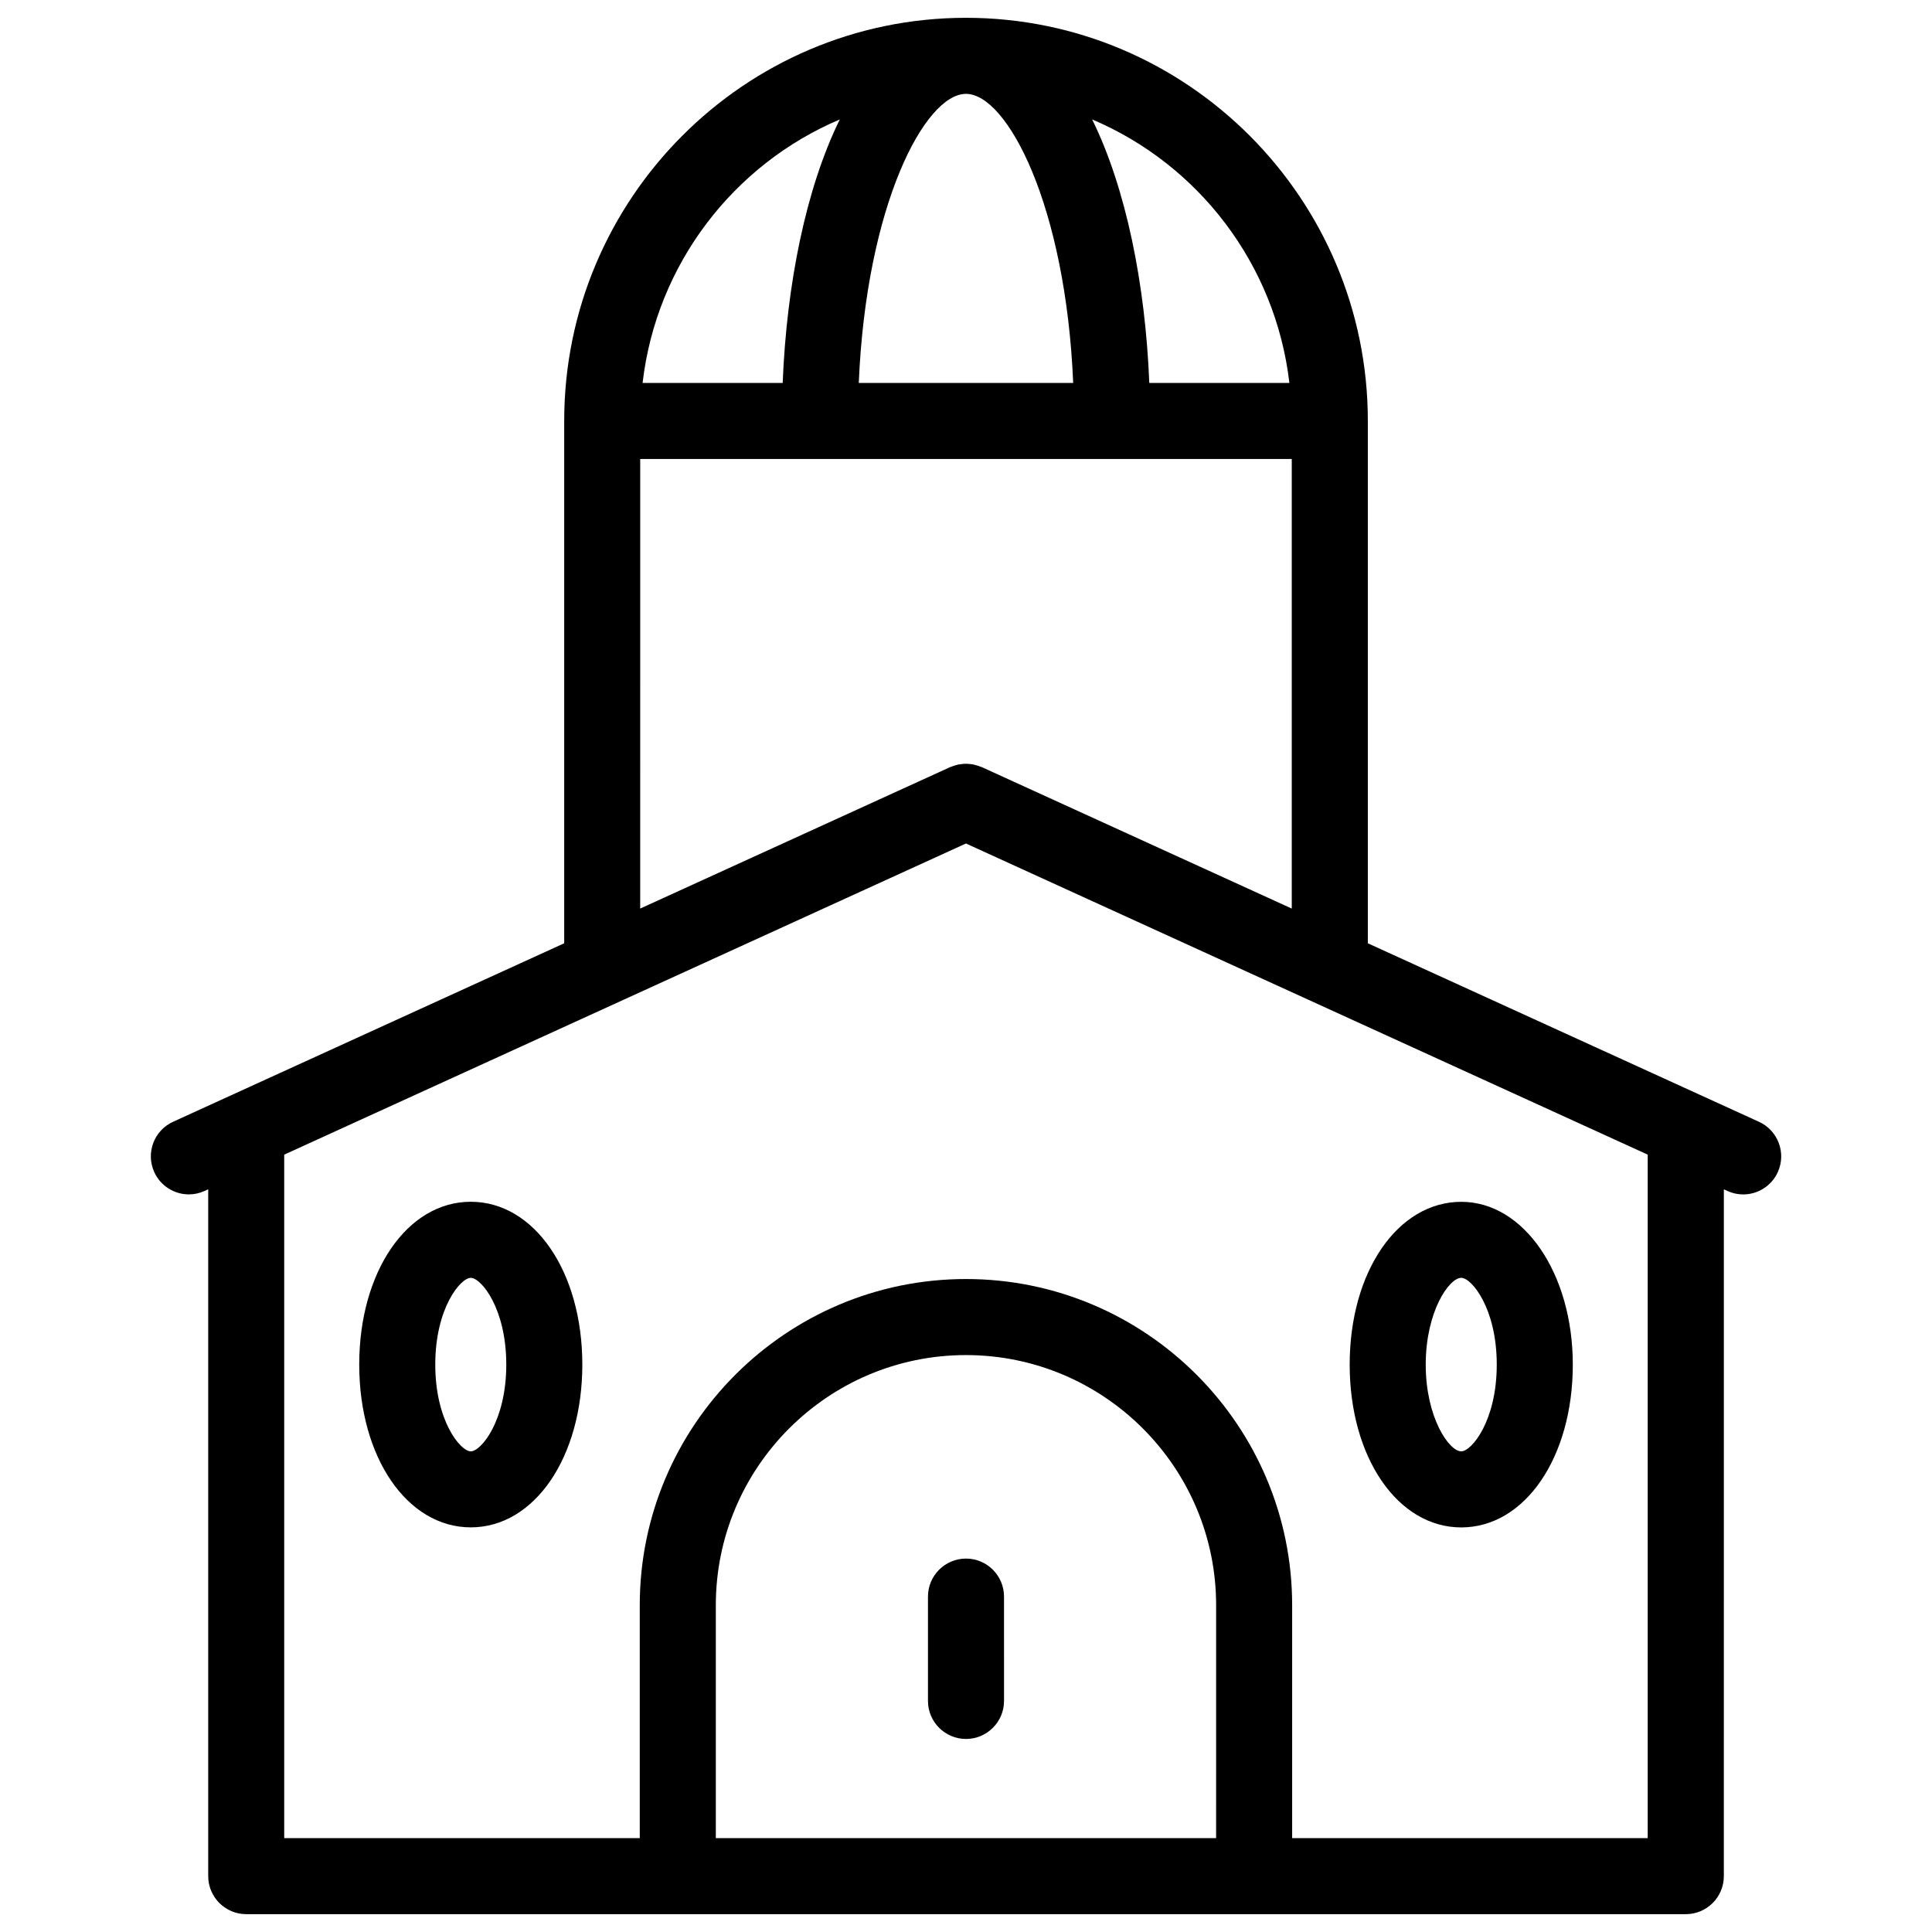
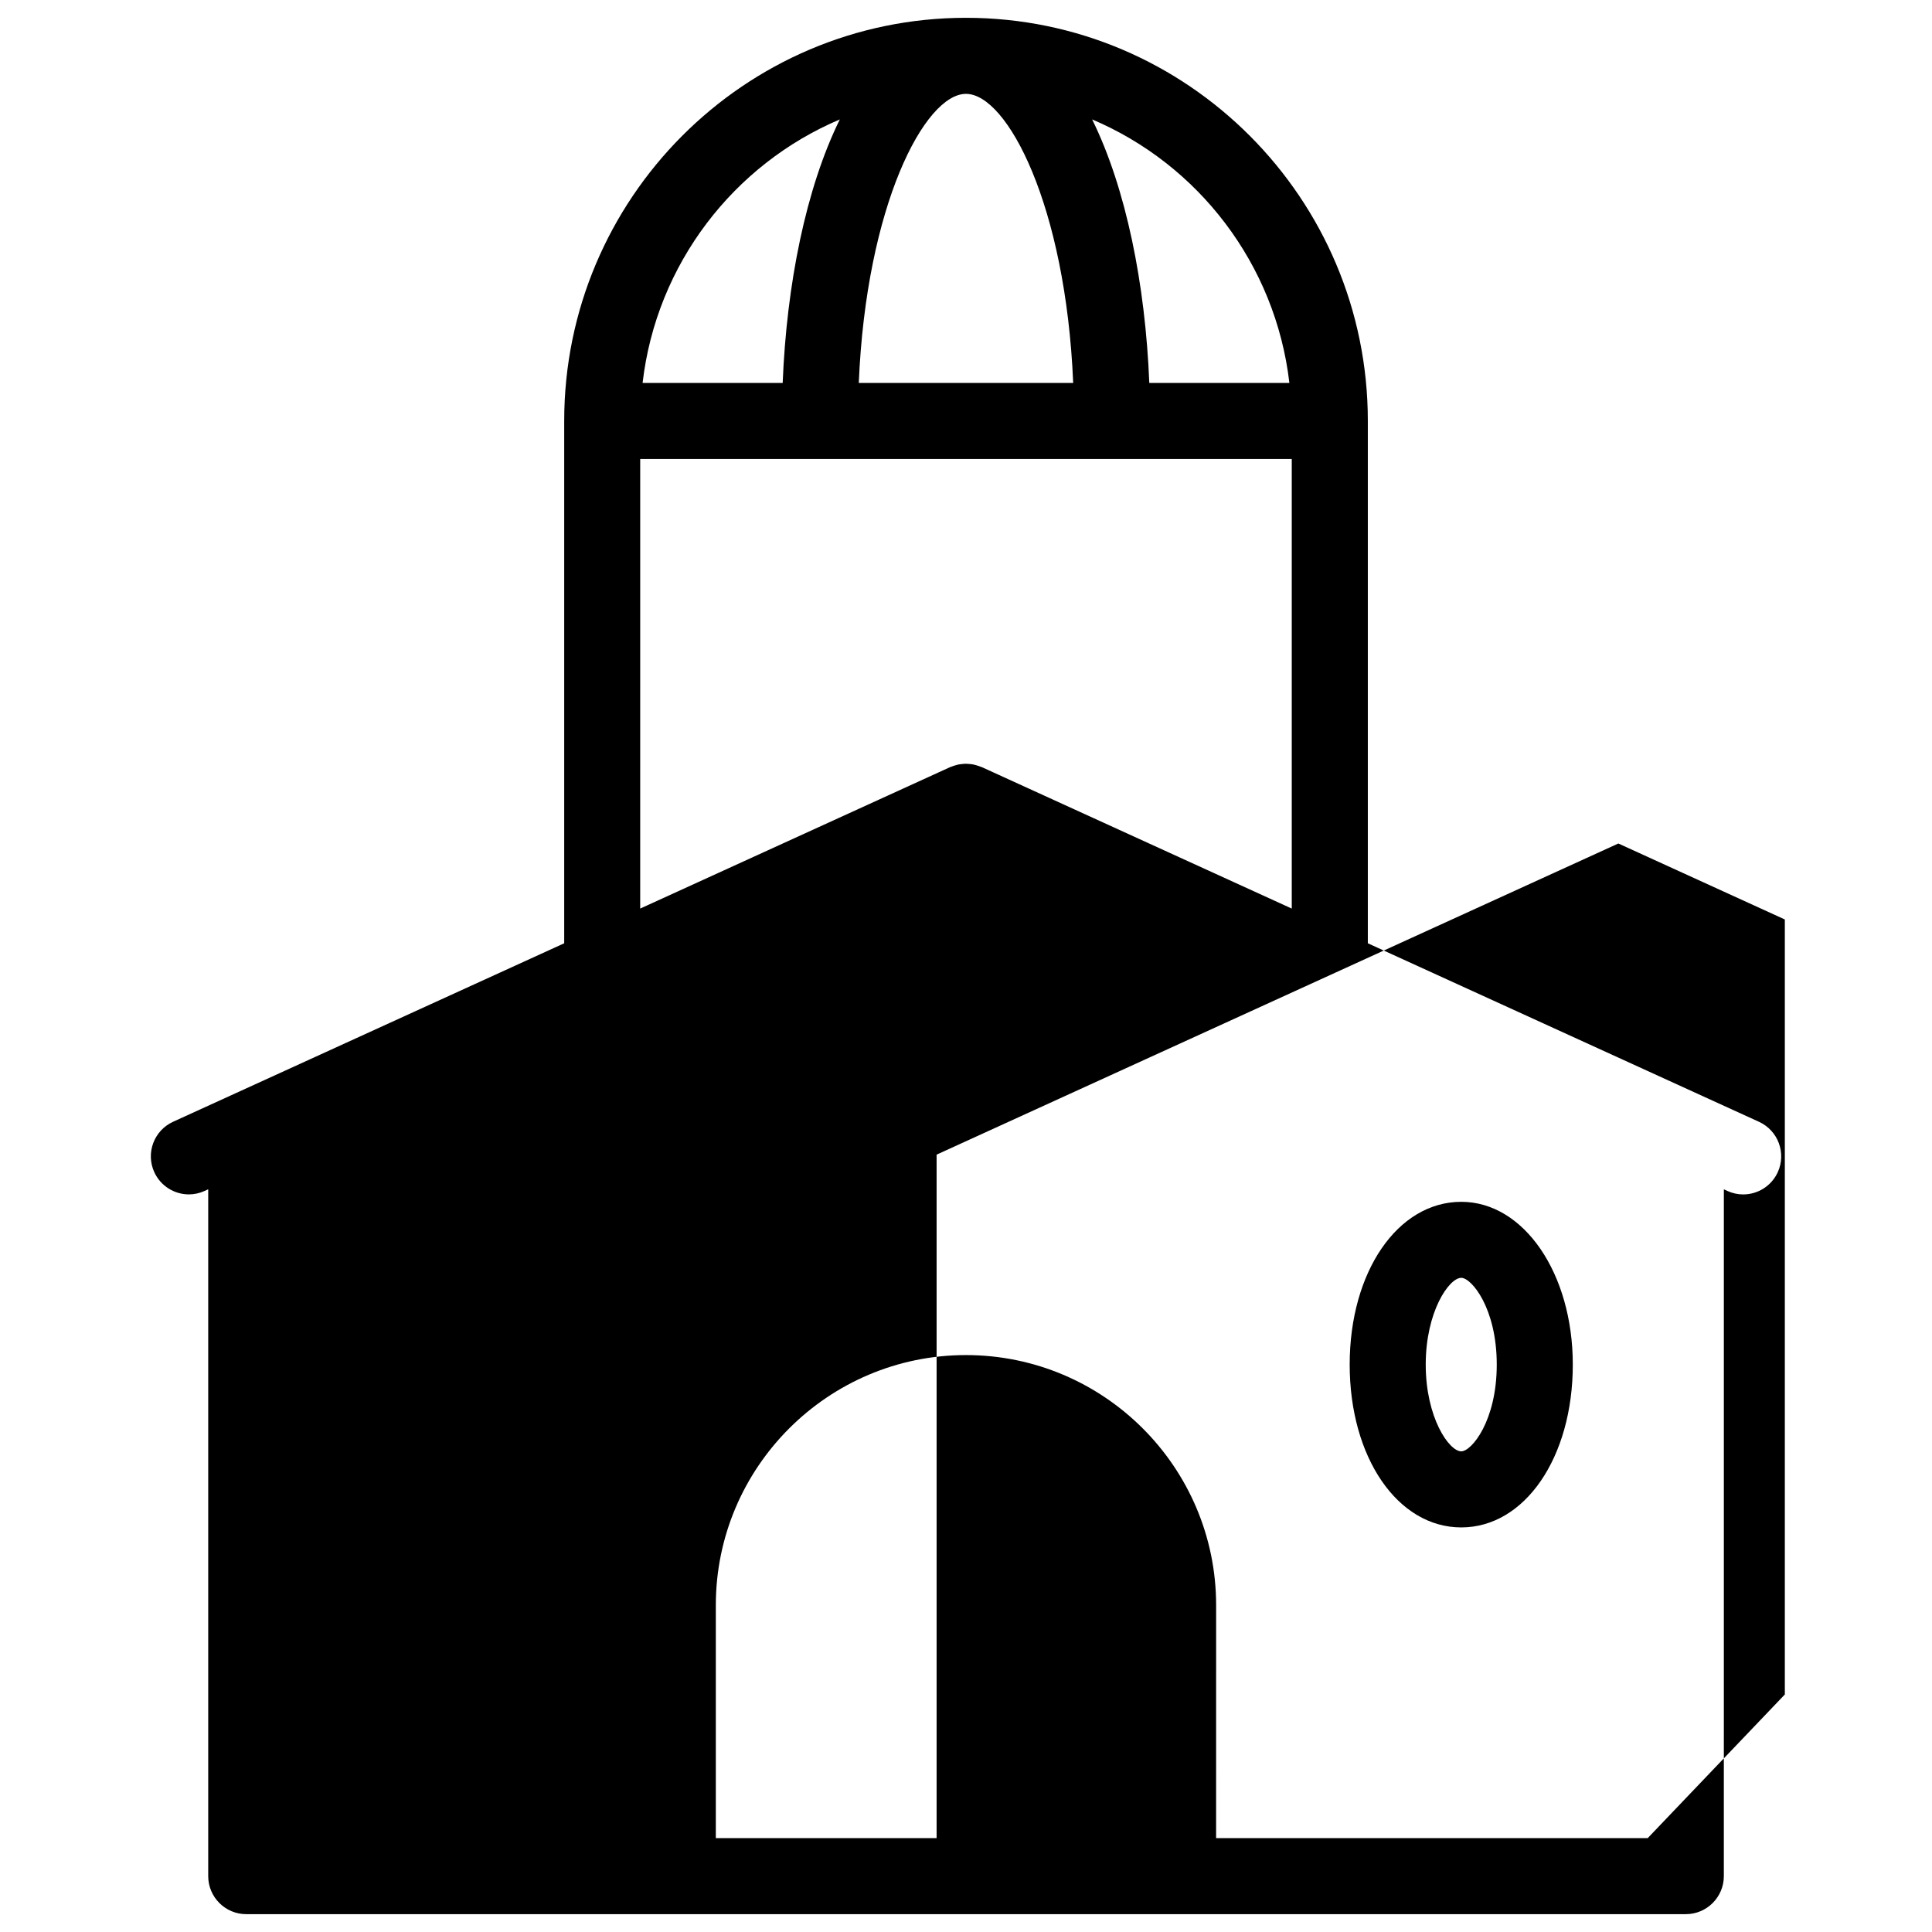
<svg xmlns="http://www.w3.org/2000/svg" width="800px" height="800px" version="1.1" viewBox="144 144 512 512">
  <defs>
    <clipPath id="a">
      <path d="m183 148.09h434v503.81h-434z" />
    </clipPath>
  </defs>
  <g clip-path="url(#a)">
-     <path d="m610.13 441.28-103.64-47.301v-138.43c0-58.902-47.77-106.83-106.49-106.83s-106.48 47.926-106.48 106.83v138.43l-103.65 47.301c-5.062 2.309-7.297 8.289-4.984 13.348 1.688 3.707 5.352 5.898 9.168 5.898 1.402 0 2.82-0.297 4.18-0.918l0.945-0.434v182.02c0 5.562 4.516 10.078 10.078 10.078h381.5c5.562 0 10.078-4.516 10.078-10.078l0.004-182.01 0.945 0.434c1.355 0.621 2.777 0.918 4.176 0.918 3.824 0 7.477-2.191 9.168-5.898 2.309-5.066 0.078-11.043-4.984-13.352zm-124.43-195.8h-37.125c-1.043-26.145-6.156-51.594-15.145-69.832 28.094 11.895 48.609 38.312 52.27 69.832zm-85.703-76.605c10.914 0 26.434 29.523 28.41 76.605h-56.82c1.973-47.082 17.496-76.605 28.41-76.605zm-33.434 6.773c-8.988 18.238-14.098 43.691-15.145 69.832h-37.125c3.656-31.52 24.172-57.938 52.27-69.832zm-52.902 89.984h172.67v119.15l-82.152-37.492c-0.105-0.047-0.211-0.066-0.316-0.105-0.348-0.145-0.707-0.258-1.062-0.363-0.277-0.082-0.555-0.168-0.836-0.223-0.359-0.074-0.715-0.105-1.078-0.137-0.289-0.023-0.574-0.059-0.863-0.059-0.359 0-0.715 0.035-1.078 0.074-0.293 0.031-0.586 0.055-0.867 0.109-0.328 0.066-0.656 0.168-0.977 0.262-0.324 0.098-0.641 0.195-0.945 0.324-0.109 0.047-0.23 0.066-0.344 0.117l-82.152 37.492zm152.62 365.49h-132.58v-61.727c0-36.551 29.738-66.285 66.293-66.285s66.293 29.734 66.293 66.285zm114.38 0h-94.227v-61.727c0-47.664-38.777-86.438-86.445-86.438-47.664 0-86.445 38.773-86.445 86.438v61.727h-94.223v-181.13l180.67-82.457 180.67 82.453z" />
+     <path d="m610.13 441.28-103.64-47.301v-138.43c0-58.902-47.77-106.83-106.49-106.83s-106.48 47.926-106.48 106.83v138.43l-103.65 47.301c-5.062 2.309-7.297 8.289-4.984 13.348 1.688 3.707 5.352 5.898 9.168 5.898 1.402 0 2.82-0.297 4.18-0.918l0.945-0.434v182.02c0 5.562 4.516 10.078 10.078 10.078h381.5c5.562 0 10.078-4.516 10.078-10.078l0.004-182.01 0.945 0.434c1.355 0.621 2.777 0.918 4.176 0.918 3.824 0 7.477-2.191 9.168-5.898 2.309-5.066 0.078-11.043-4.984-13.352zm-124.43-195.8h-37.125c-1.043-26.145-6.156-51.594-15.145-69.832 28.094 11.895 48.609 38.312 52.27 69.832zm-85.703-76.605c10.914 0 26.434 29.523 28.41 76.605h-56.82c1.973-47.082 17.496-76.605 28.41-76.605zm-33.434 6.773c-8.988 18.238-14.098 43.691-15.145 69.832h-37.125c3.656-31.52 24.172-57.938 52.27-69.832zm-52.902 89.984h172.67v119.15l-82.152-37.492c-0.105-0.047-0.211-0.066-0.316-0.105-0.348-0.145-0.707-0.258-1.062-0.363-0.277-0.082-0.555-0.168-0.836-0.223-0.359-0.074-0.715-0.105-1.078-0.137-0.289-0.023-0.574-0.059-0.863-0.059-0.359 0-0.715 0.035-1.078 0.074-0.293 0.031-0.586 0.055-0.867 0.109-0.328 0.066-0.656 0.168-0.977 0.262-0.324 0.098-0.641 0.195-0.945 0.324-0.109 0.047-0.23 0.066-0.344 0.117l-82.152 37.492zm152.62 365.49h-132.58v-61.727c0-36.551 29.738-66.285 66.293-66.285s66.293 29.734 66.293 66.285zm114.38 0h-94.227v-61.727v61.727h-94.223v-181.13l180.67-82.457 180.67 82.453z" />
  </g>
-   <path d="m400 557.04c-5.562 0-10.078 4.516-10.078 10.078v27.645c0 5.562 4.516 10.078 10.078 10.078s10.078-4.516 10.078-10.078l-0.004-27.645c0-5.566-4.512-10.078-10.074-10.078z" />
  <path d="m268.76 462.48c-16.852 0-29.562 18.551-29.562 43.141 0 24.602 12.707 43.145 29.562 43.145 16.859 0 29.562-18.551 29.562-43.145-0.004-24.59-12.711-43.141-29.562-43.141zm0 66.141c-2.731 0-9.41-8.062-9.41-22.992 0-14.934 6.68-22.988 9.41-22.988 2.731 0 9.41 8.062 9.41 22.988-0.004 14.938-6.68 22.992-9.41 22.992z" />
  <path d="m531.25 548.78c16.852 0 29.559-18.551 29.559-43.145 0-24.191-12.984-43.141-29.559-43.141-16.859 0-29.57 18.551-29.57 43.141 0 24.602 12.711 43.145 29.57 43.145zm0-66.141c2.731 0 9.406 8.062 9.406 22.988 0 14.938-6.676 22.992-9.406 22.992-3.234 0-9.418-8.953-9.418-22.992 0-14.027 6.184-22.988 9.418-22.988z" />
</svg>